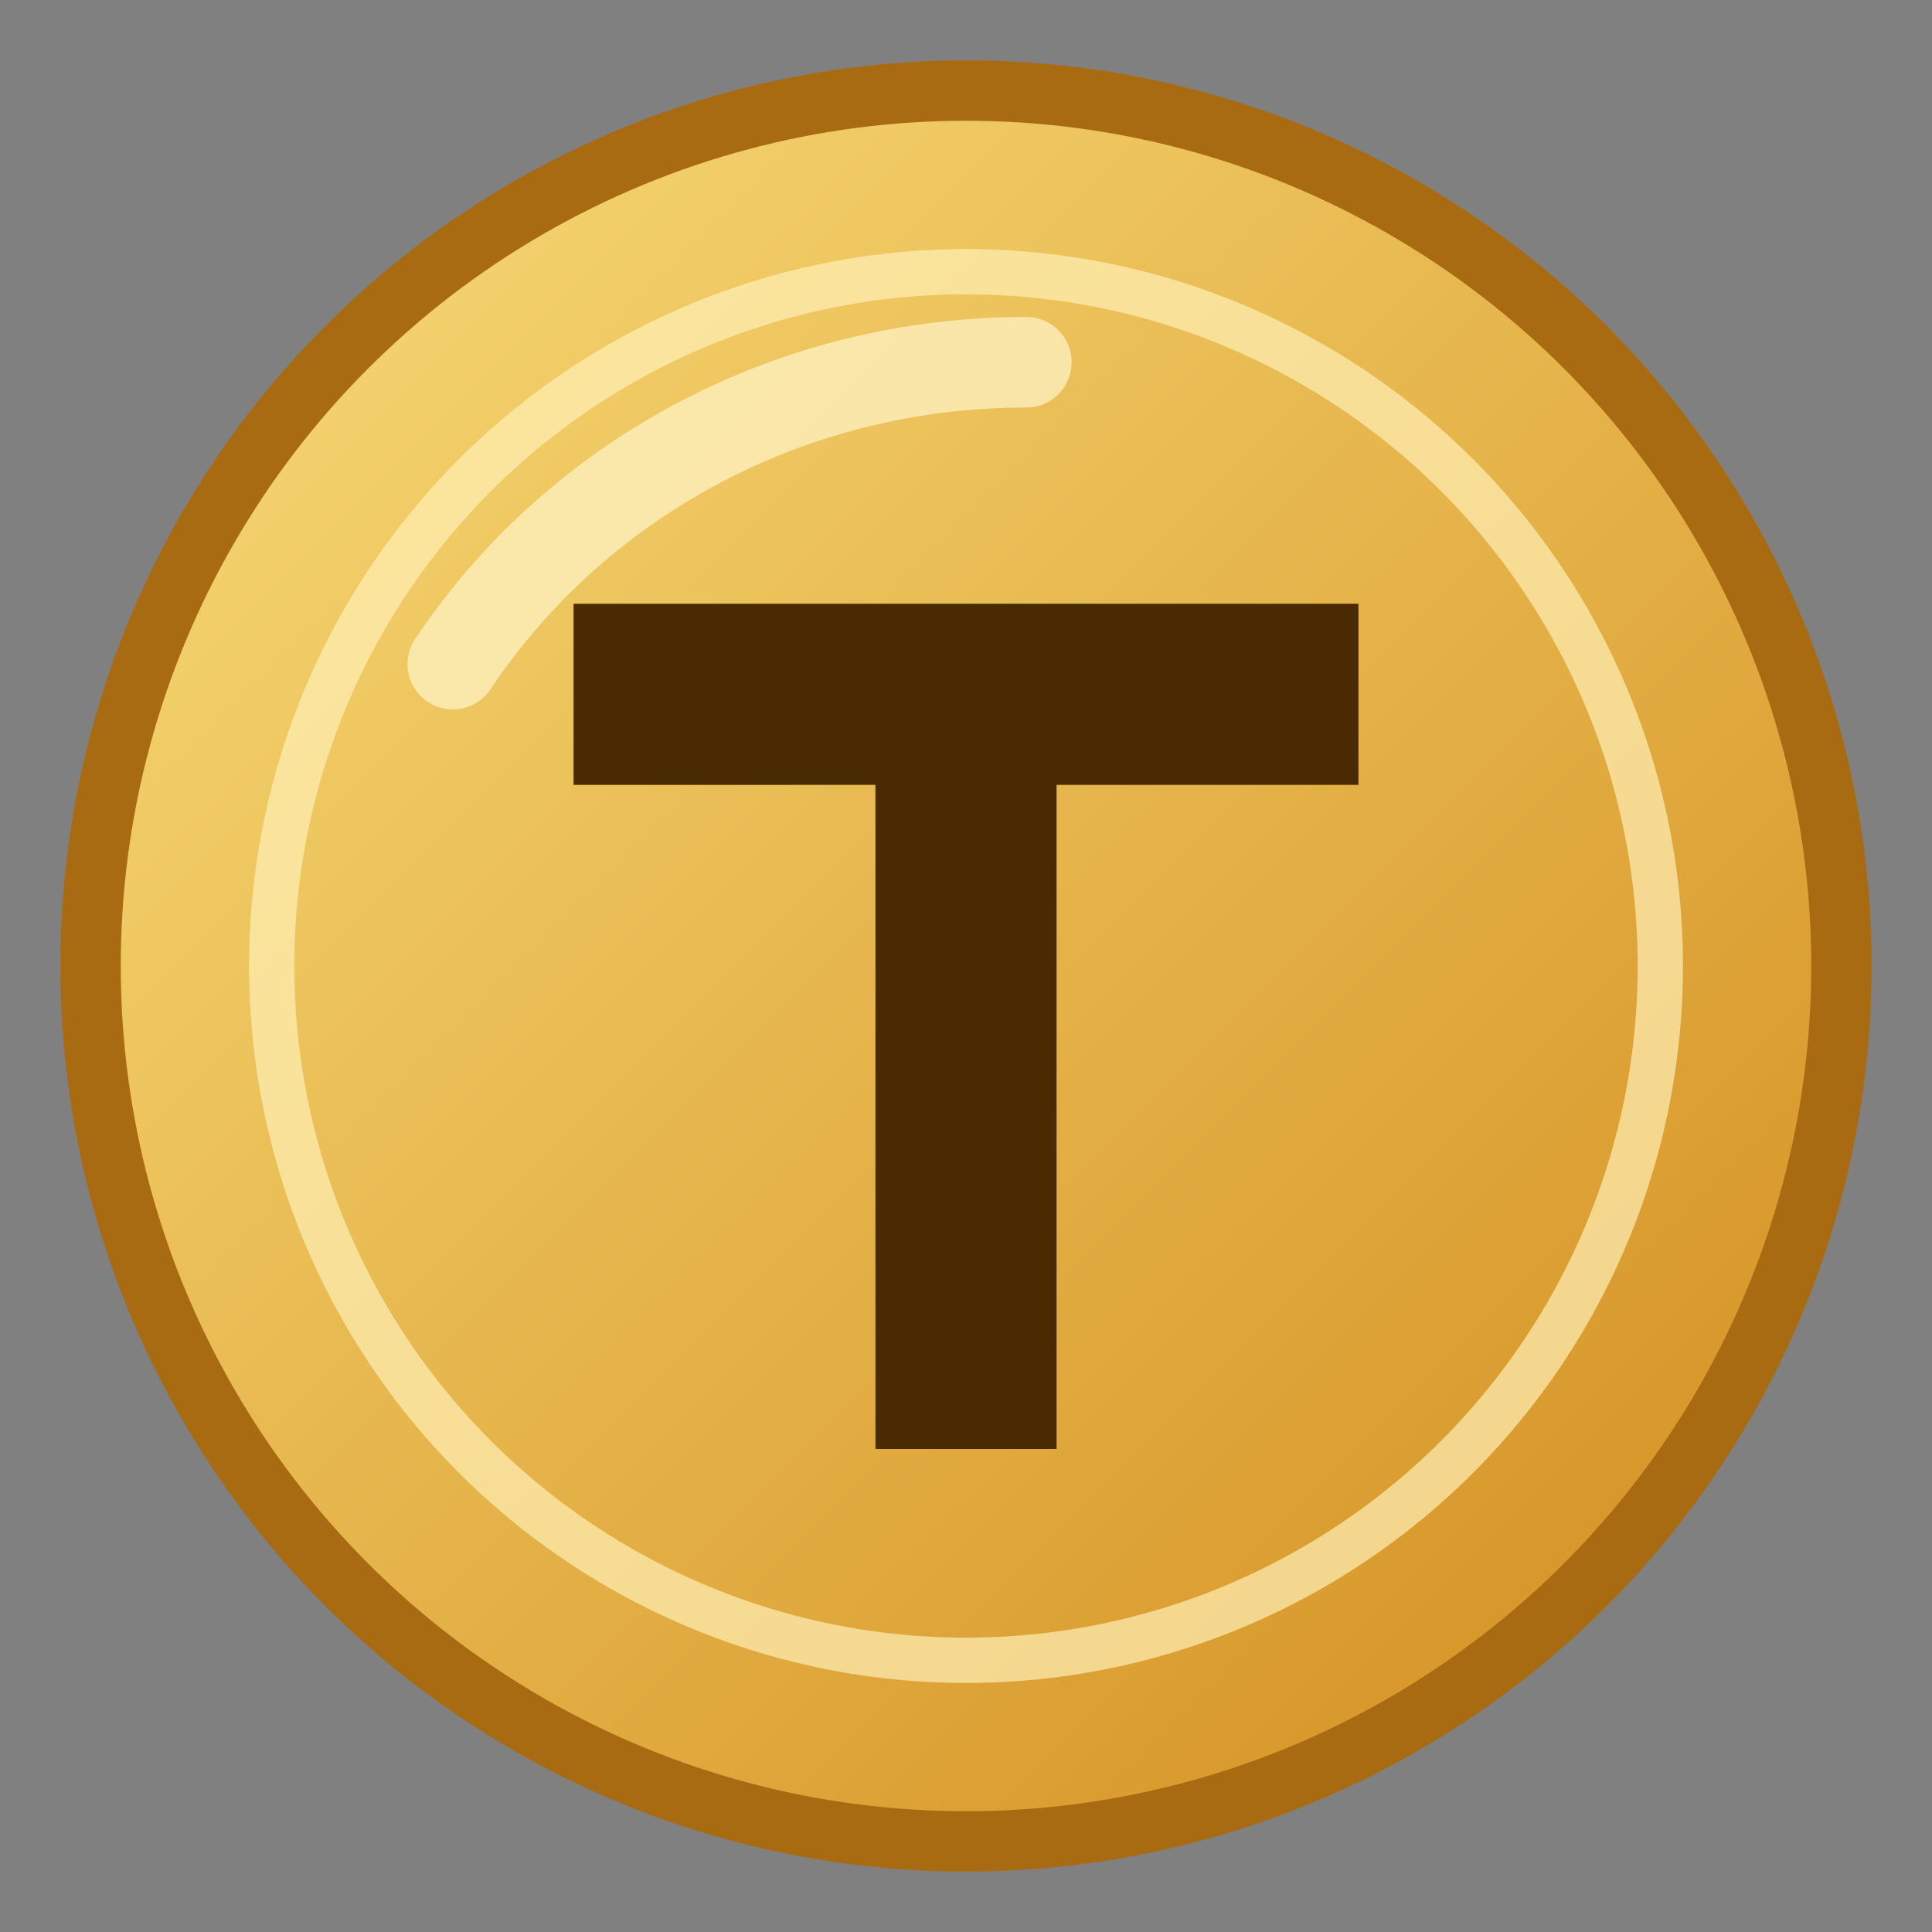
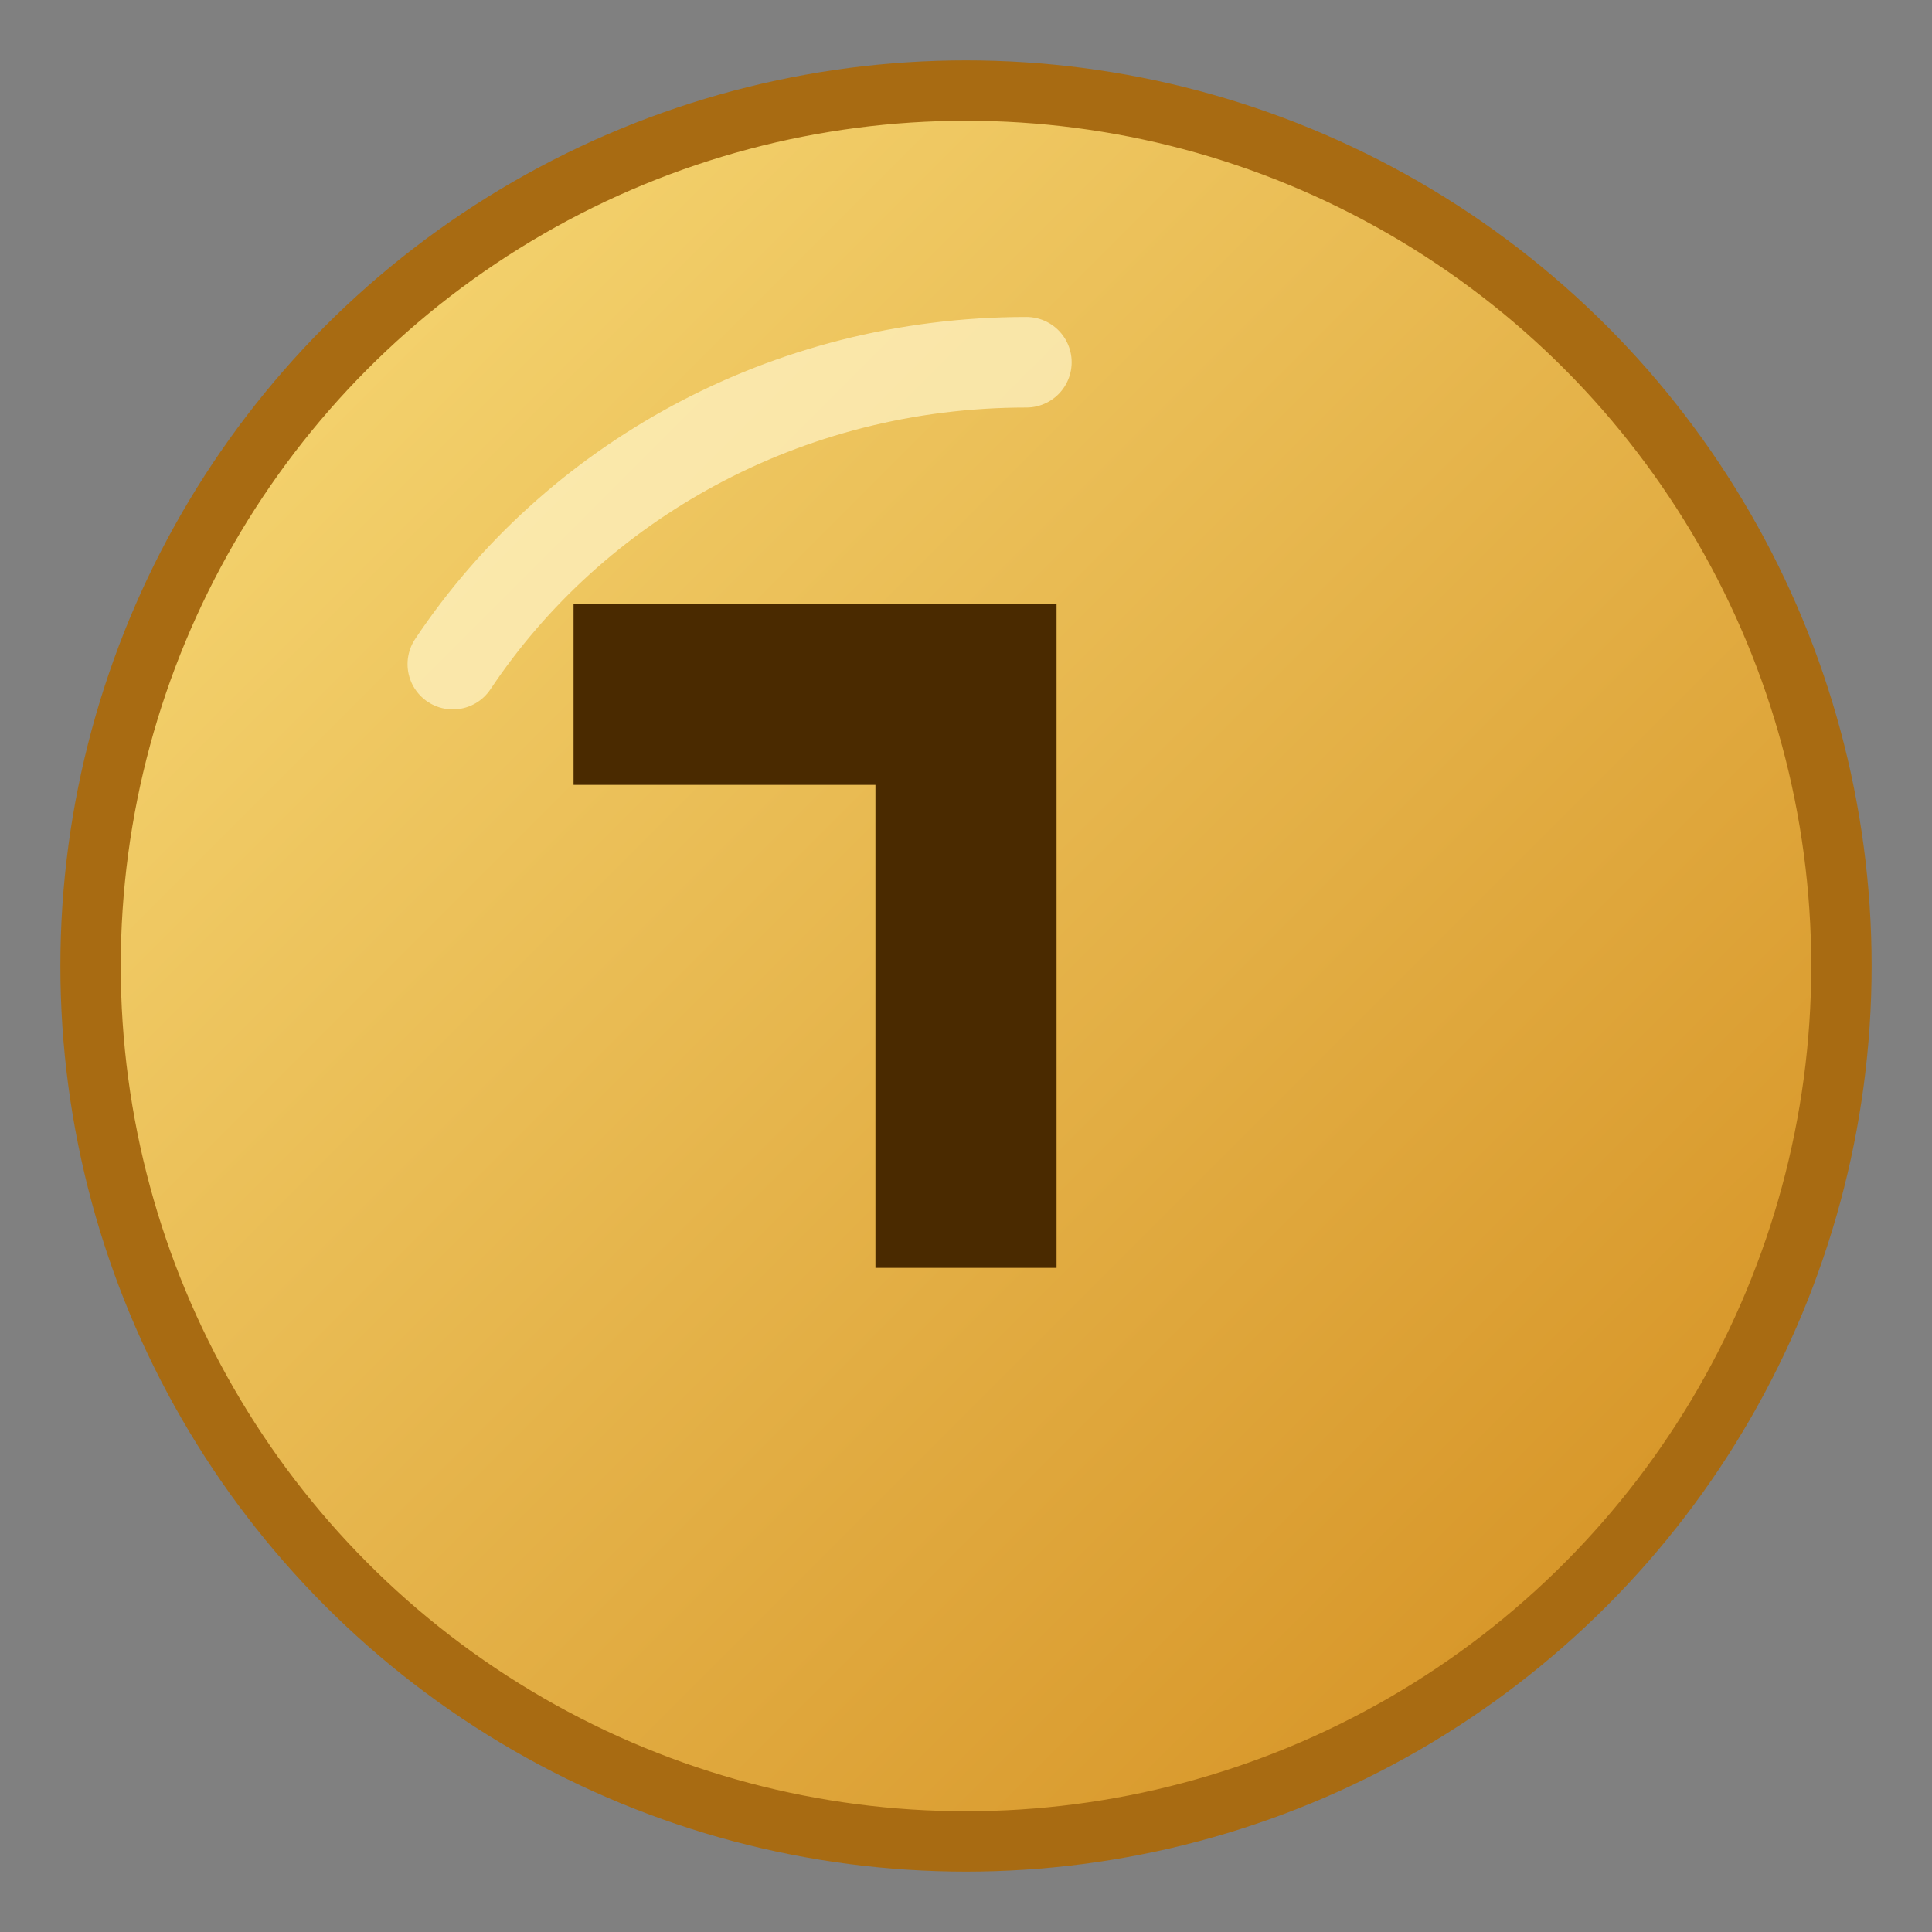
<svg xmlns="http://www.w3.org/2000/svg" viewBox="0 0 128 128" role="img" aria-label="Tradingbot coin logo">
  <rect x="0" y="0" width="128" height="128" fill="#808080" stroke="none" />
  <defs>
    <linearGradient id="coin-fill" x1="0" y1="0" x2="1" y2="1">
      <stop offset="0" stop-color="#f9dd7a" />
      <stop offset="1" stop-color="#d28b1c" />
    </linearGradient>
  </defs>
  <circle cx="64" cy="64" r="58" fill="url(#coin-fill)" stroke="#a86b12" stroke-width="4" />
-   <circle cx="64" cy="64" r="46" fill="none" stroke="#fff0b5" stroke-width="3" opacity="0.7" />
-   <path d="M38 40h52v12H70v44H58V52H38z" fill="#4a2a00" />
+   <path d="M38 40h52H70v44H58V52H38z" fill="#4a2a00" />
  <path d="M30 44c8-12 22-20 38-20" fill="none" stroke="#fff5c9" stroke-width="6" stroke-linecap="round" opacity="0.7" />
</svg>